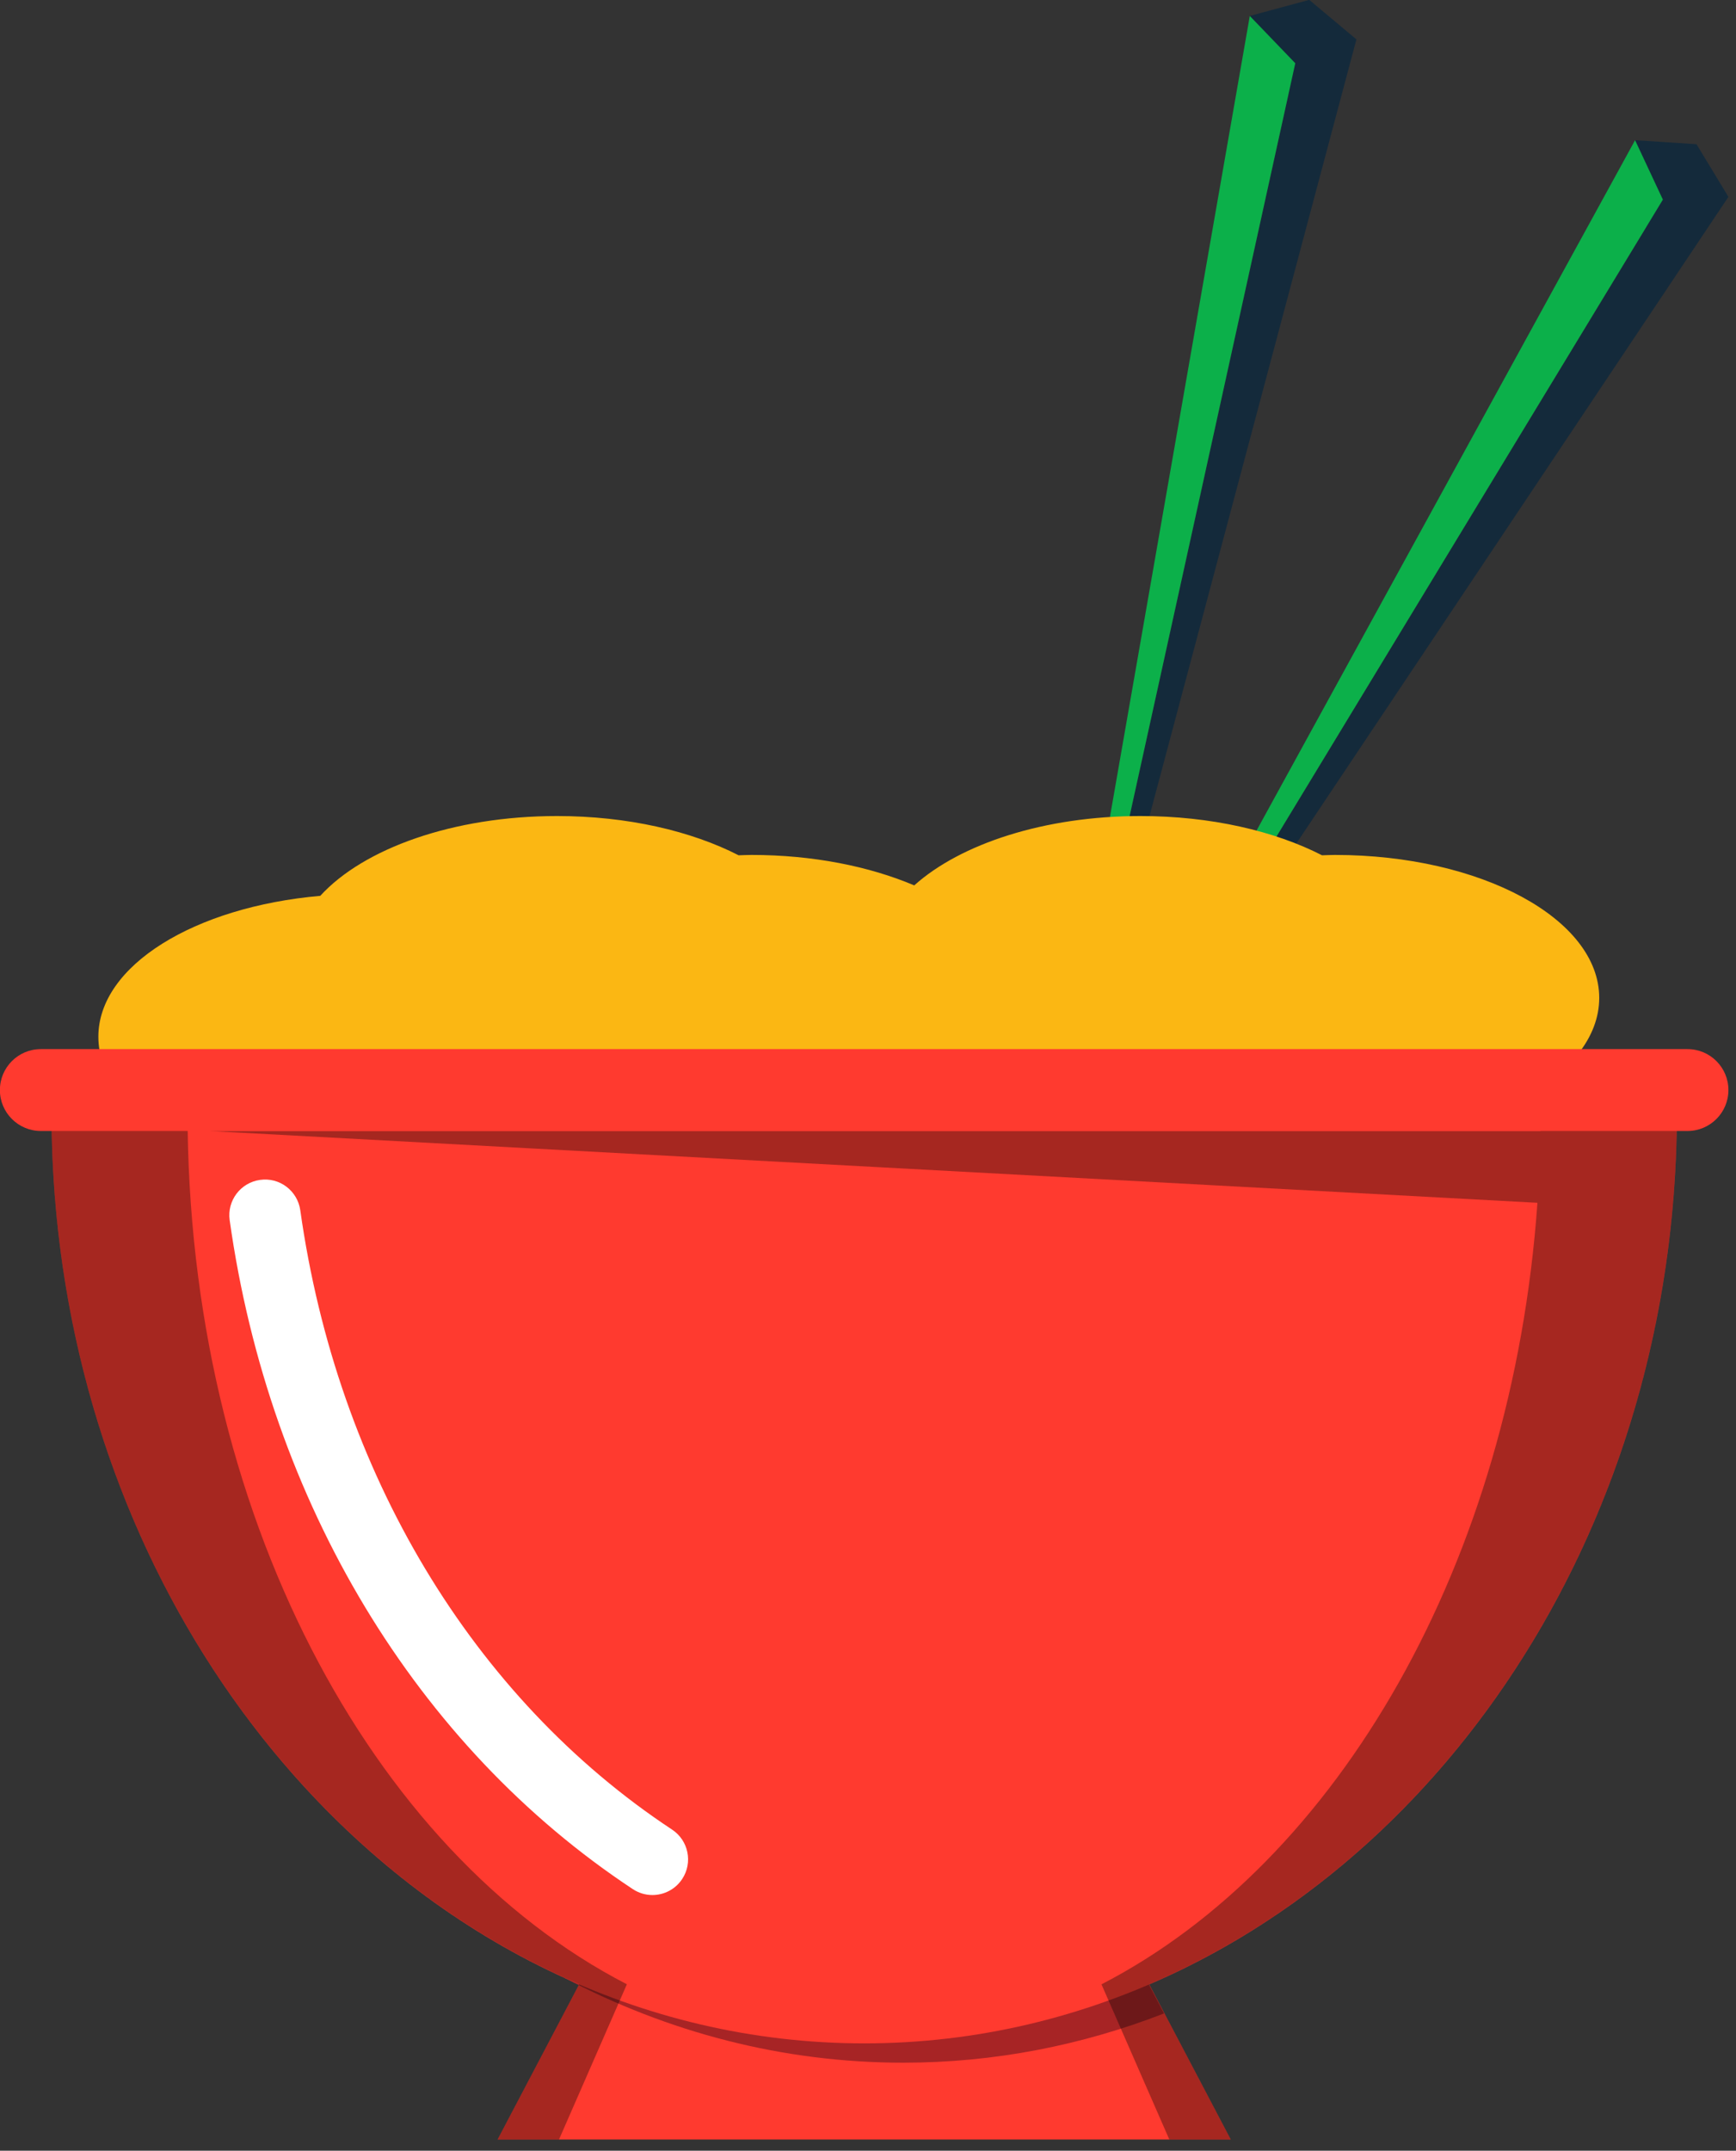
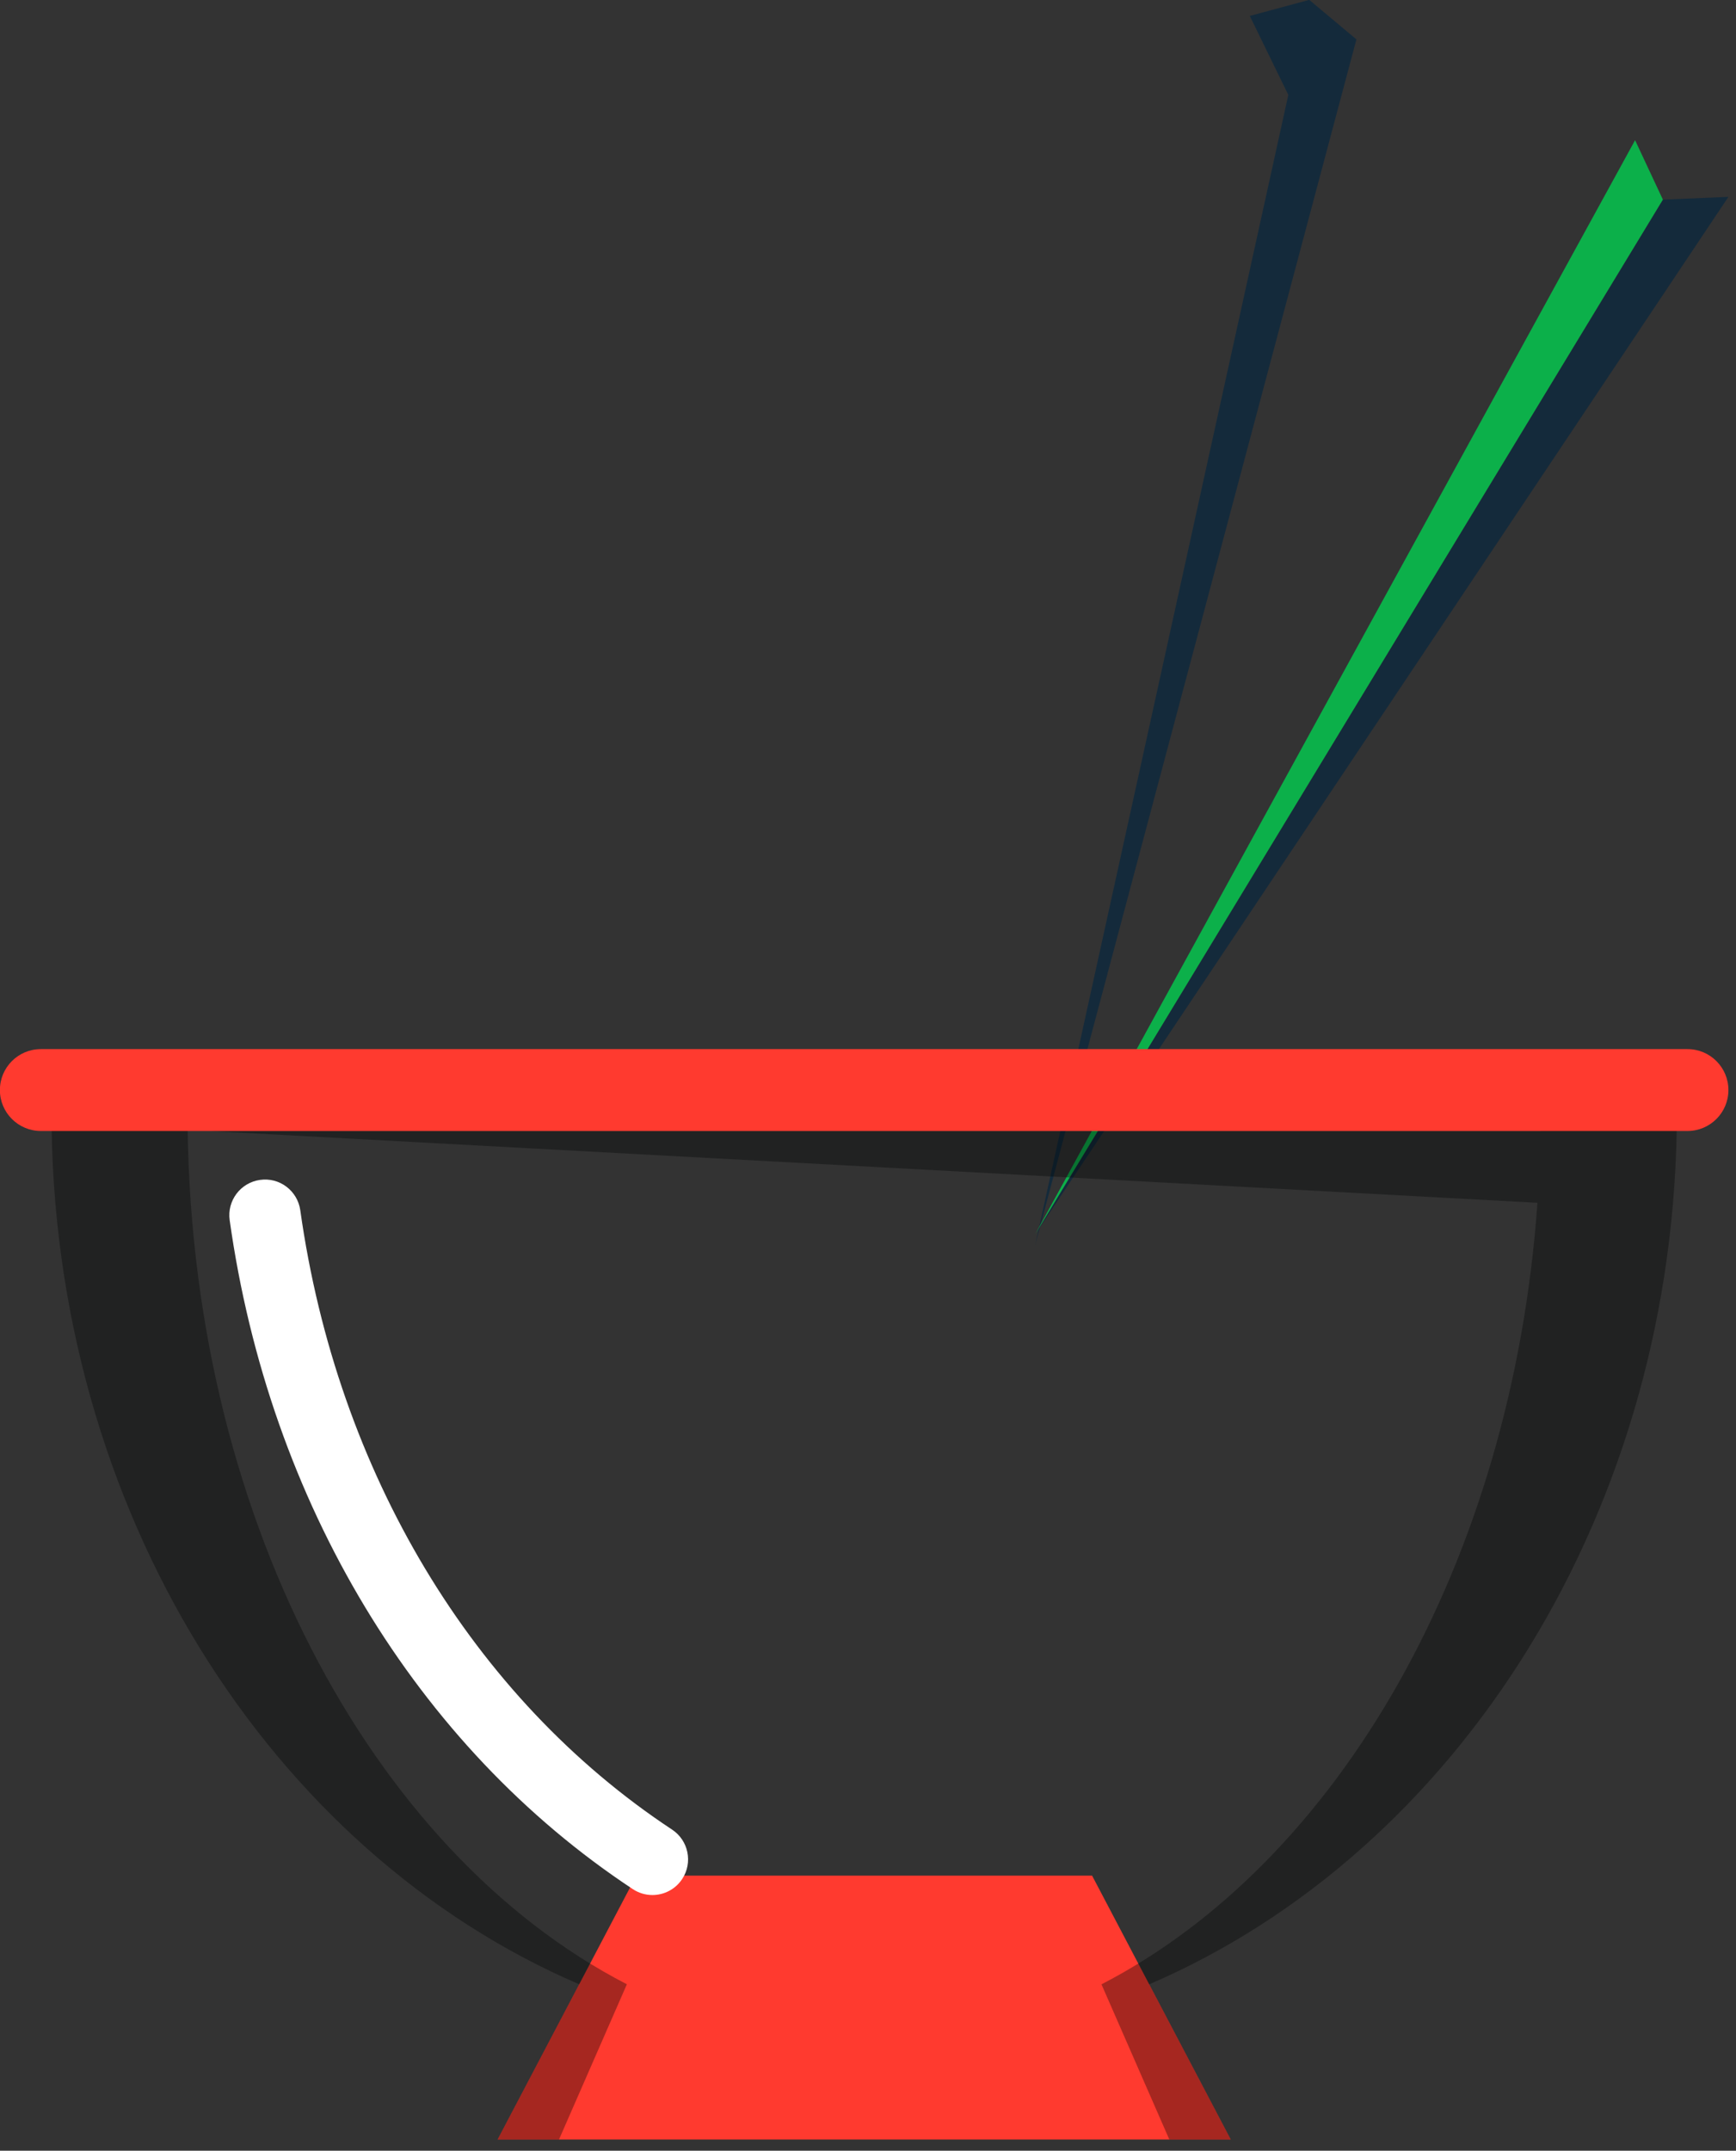
<svg xmlns="http://www.w3.org/2000/svg" preserveAspectRatio="xMidYMid" width="176" height="218" viewBox="0 0 176 218">
  <rect x="0" y="0" width="176" height="218" fill="#333333" stroke="none" />
  <defs>
    <style>

      .cls-3 {
        fill: #142a3b;
      }

      .cls-5 {
        fill: #0cb04a;
      }

      .cls-9 {
        fill: #ff3a2f;
      }

      .cls-10 {
        fill: #a72425;
      }

      .cls-11 {
        fill: #fbb713;
      }

      .cls-13 {
        fill: #ffffff;
      }

      .cls-14 {
        fill: #020403;
        opacity: 0.35;
      }
    </style>
  </defs>
  <g id="group-147svg">
    <path d="M126.708,1.616 C126.708,1.616 132.732,-0.014 132.732,-0.014 C132.732,-0.014 137.517,3.992 137.517,3.992 C137.517,3.992 130.611,9.616 130.611,9.616 C130.611,9.616 126.708,1.616 126.708,1.616 Z" id="path-1" class="cls-3" fill-rule="evenodd" />
    <path d="M131.319,6.410 C131.319,6.410 104.949,126.211 104.949,126.211 C104.949,126.211 137.517,3.992 137.517,3.992 C137.517,3.992 131.319,6.410 131.319,6.410 Z" id="path-2" class="cls-3" fill-rule="evenodd" />
-     <path d="M131.319,6.410 C131.319,6.410 104.949,126.211 104.949,126.211 C104.949,126.211 126.708,1.616 126.708,1.616 C126.708,1.616 131.319,6.410 131.319,6.410 Z" id="path-3" class="cls-5" fill-rule="evenodd" />
-     <path d="M165.769,14.211 C165.769,14.211 171.995,14.618 171.995,14.618 C171.995,14.618 175.231,19.954 175.231,19.954 C175.231,19.954 166.882,23.044 166.882,23.044 C166.882,23.044 165.769,14.211 165.769,14.211 Z" id="path-4" class="cls-3" fill-rule="evenodd" />
    <path d="M168.587,20.234 C168.587,20.234 104.949,125.109 104.949,125.109 C104.949,125.109 175.231,19.954 175.231,19.954 C175.231,19.954 168.587,20.234 168.587,20.234 Z" id="path-5" class="cls-3" fill-rule="evenodd" />
    <path d="M168.587,20.234 C168.587,20.234 104.949,125.109 104.949,125.109 C104.949,125.109 165.769,14.211 165.769,14.211 C165.769,14.211 168.587,20.234 168.587,20.234 Z" id="path-6" class="cls-5" fill-rule="evenodd" />
    <path d="M110.719,190.117 C110.719,190.117 90.474,190.117 90.474,190.117 C90.474,190.117 84.751,190.117 84.751,190.117 C84.751,190.117 64.509,190.117 64.509,190.117 C64.509,190.117 50.449,216.866 50.449,216.866 C50.449,216.866 84.751,216.866 84.751,216.866 C84.751,216.866 90.474,216.866 90.474,216.866 C90.474,216.866 124.777,216.866 124.777,216.866 C124.777,216.866 110.719,190.117 110.719,190.117 Z" id="path-7" class="cls-9" fill-rule="evenodd" />
-     <path d="M63.558,188.390 C63.558,188.390 57.210,200.465 57.210,200.465 C67.675,205.981 79.310,209.079 91.583,209.079 C100.834,209.079 109.716,207.308 118.017,204.085 C118.017,204.085 109.769,188.390 109.769,188.390 C109.769,188.390 89.524,188.390 89.524,188.390 C89.524,188.390 83.800,188.390 83.800,188.390 C83.800,188.390 63.558,188.390 63.558,188.390 Z" id="path-8" class="cls-10" fill-rule="evenodd" />
-     <path d="M135.342,86.658 C134.900,86.658 134.470,86.683 134.032,86.694 C129.231,84.234 122.763,82.715 115.626,82.715 C105.881,82.715 97.376,85.538 92.688,89.745 C88.139,87.817 82.422,86.658 76.194,86.658 C75.753,86.658 75.322,86.683 74.885,86.694 C70.083,84.234 63.616,82.715 56.478,82.715 C45.935,82.715 36.841,86.017 32.469,90.805 C19.719,91.918 9.972,97.880 9.972,105.090 C9.972,113.091 21.967,119.577 36.763,119.577 C46.508,119.577 55.013,116.753 59.701,112.546 C64.251,114.475 69.967,115.632 76.194,115.632 C76.637,115.632 77.068,115.610 77.505,115.598 C82.306,118.058 88.774,119.577 95.910,119.577 C105.656,119.577 114.160,116.753 118.848,112.546 C123.398,114.475 129.114,115.632 135.342,115.632 C150.138,115.632 162.133,109.147 162.133,101.147 C162.133,93.145 150.138,86.658 135.342,86.658 Z" id="path-9" class="cls-11" fill-rule="evenodd" />
-     <path d="M170.009,112.639 C170.009,164.820 133.118,207.119 87.615,207.119 C42.110,207.119 5.220,164.820 5.220,112.639 C5.220,112.639 170.009,112.639 170.009,112.639 Z" id="path-10" class="cls-9" fill-rule="evenodd" />
    <path d="M66.143,192.083 C65.460,192.083 64.768,191.891 64.155,191.484 C42.202,176.989 27.306,152.276 23.285,123.680 C23.006,121.703 24.385,119.874 26.362,119.597 C28.340,119.310 30.165,120.696 30.444,122.674 C34.175,149.217 47.915,172.098 68.137,185.452 C69.803,186.551 70.262,188.795 69.162,190.459 C68.467,191.513 67.317,192.083 66.143,192.083 Z" id="path-11" class="cls-13" fill-rule="evenodd" />
    <path d="M19.013,112.639 C19.013,112.639 5.218,112.639 5.218,112.639 C5.218,153.162 27.468,187.710 58.718,201.129 C58.718,201.129 50.449,216.866 50.449,216.866 C50.449,216.866 56.671,216.866 56.671,216.866 C56.671,216.866 63.554,201.129 63.554,201.129 C37.538,187.710 19.013,153.162 19.013,112.639 Z" id="path-12" class="cls-14" fill-rule="evenodd" />
    <path d="M170.008,112.639 C170.008,112.639 156.211,112.639 156.211,112.639 C156.211,113.310 156.192,113.974 156.183,114.639 C156.183,114.639 21.205,114.639 21.205,114.639 C21.205,114.639 155.870,121.918 155.870,121.918 C153.289,158.372 135.676,188.750 111.670,201.135 C111.670,201.135 118.551,216.866 118.551,216.866 C118.551,216.866 124.777,216.866 124.777,216.866 C124.777,216.866 116.510,201.135 116.510,201.135 C147.758,187.710 170.008,153.162 170.008,112.639 Z" id="path-13" class="cls-14" fill-rule="evenodd" />
    <path d="M175.231,110.489 C175.231,112.782 173.373,114.639 171.080,114.639 C171.080,114.639 4.141,114.639 4.141,114.639 C1.849,114.639 -0.011,112.782 -0.011,110.489 C-0.011,110.489 -0.011,110.489 -0.011,110.489 C-0.011,108.194 1.849,106.339 4.141,106.339 C4.141,106.339 171.080,106.339 171.080,106.339 C173.373,106.339 175.231,108.194 175.231,110.489 C175.231,110.489 175.231,110.489 175.231,110.489 Z" id="path-14" class="cls-9" fill-rule="evenodd" />
  </g>
</svg>